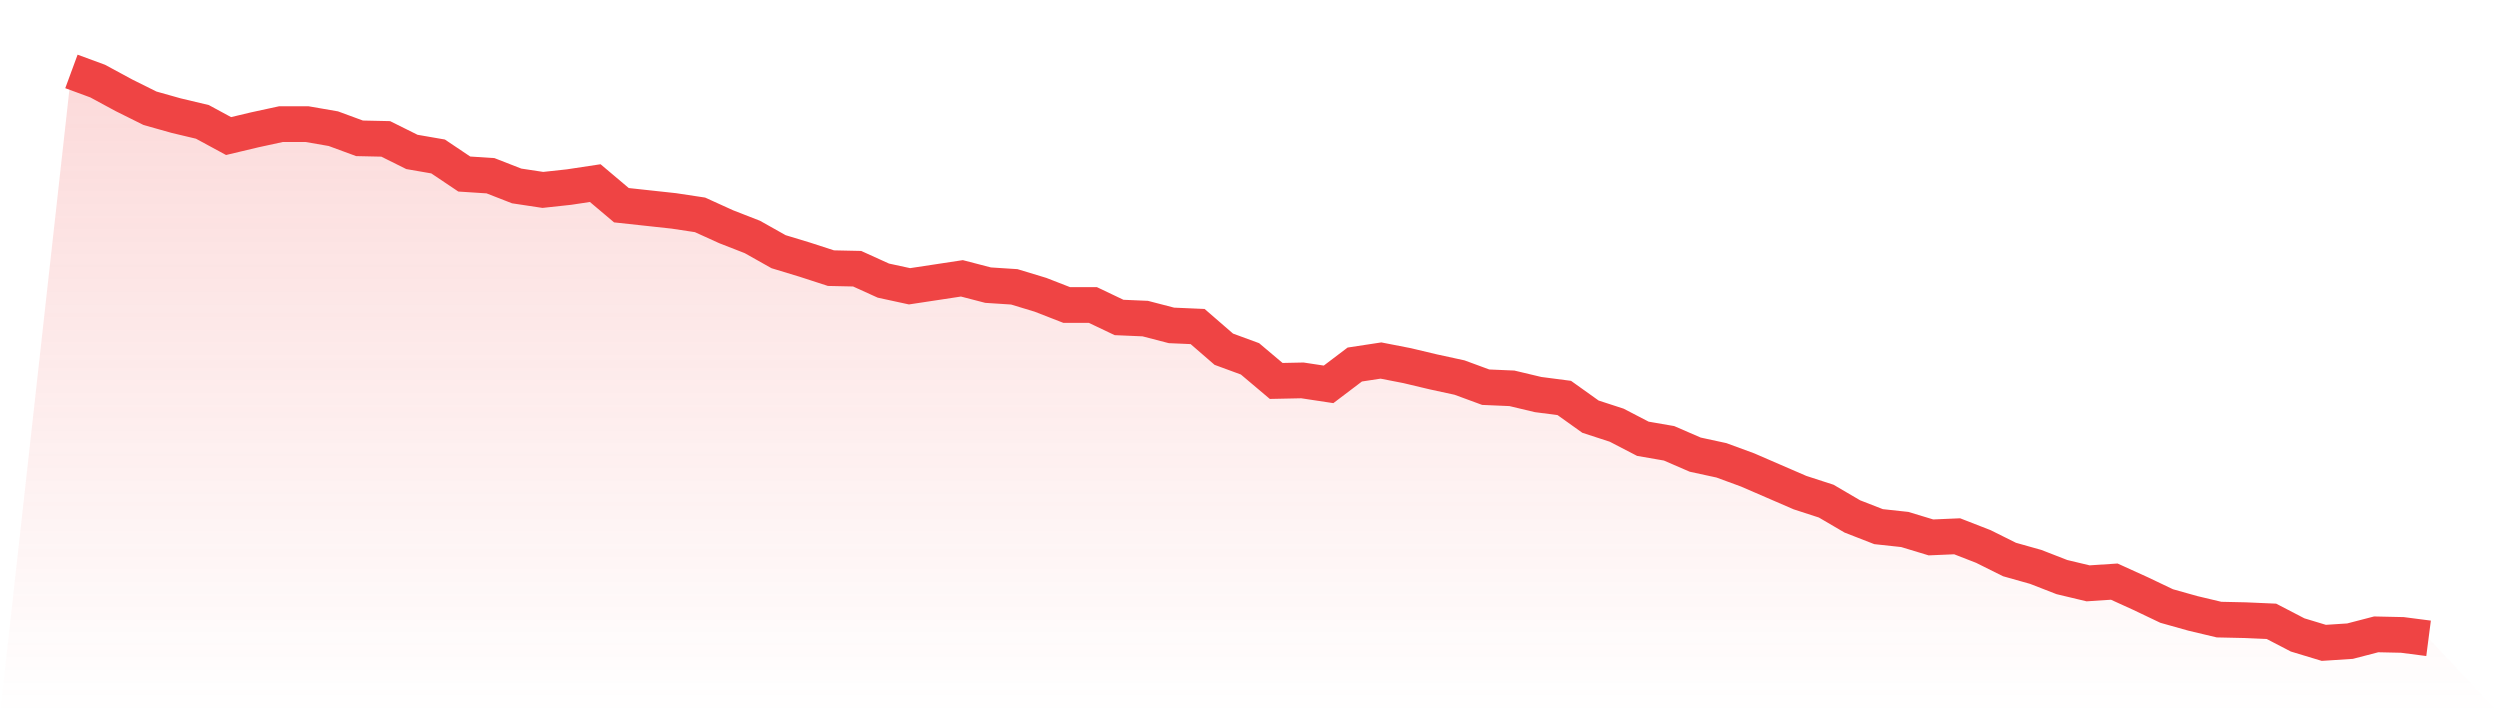
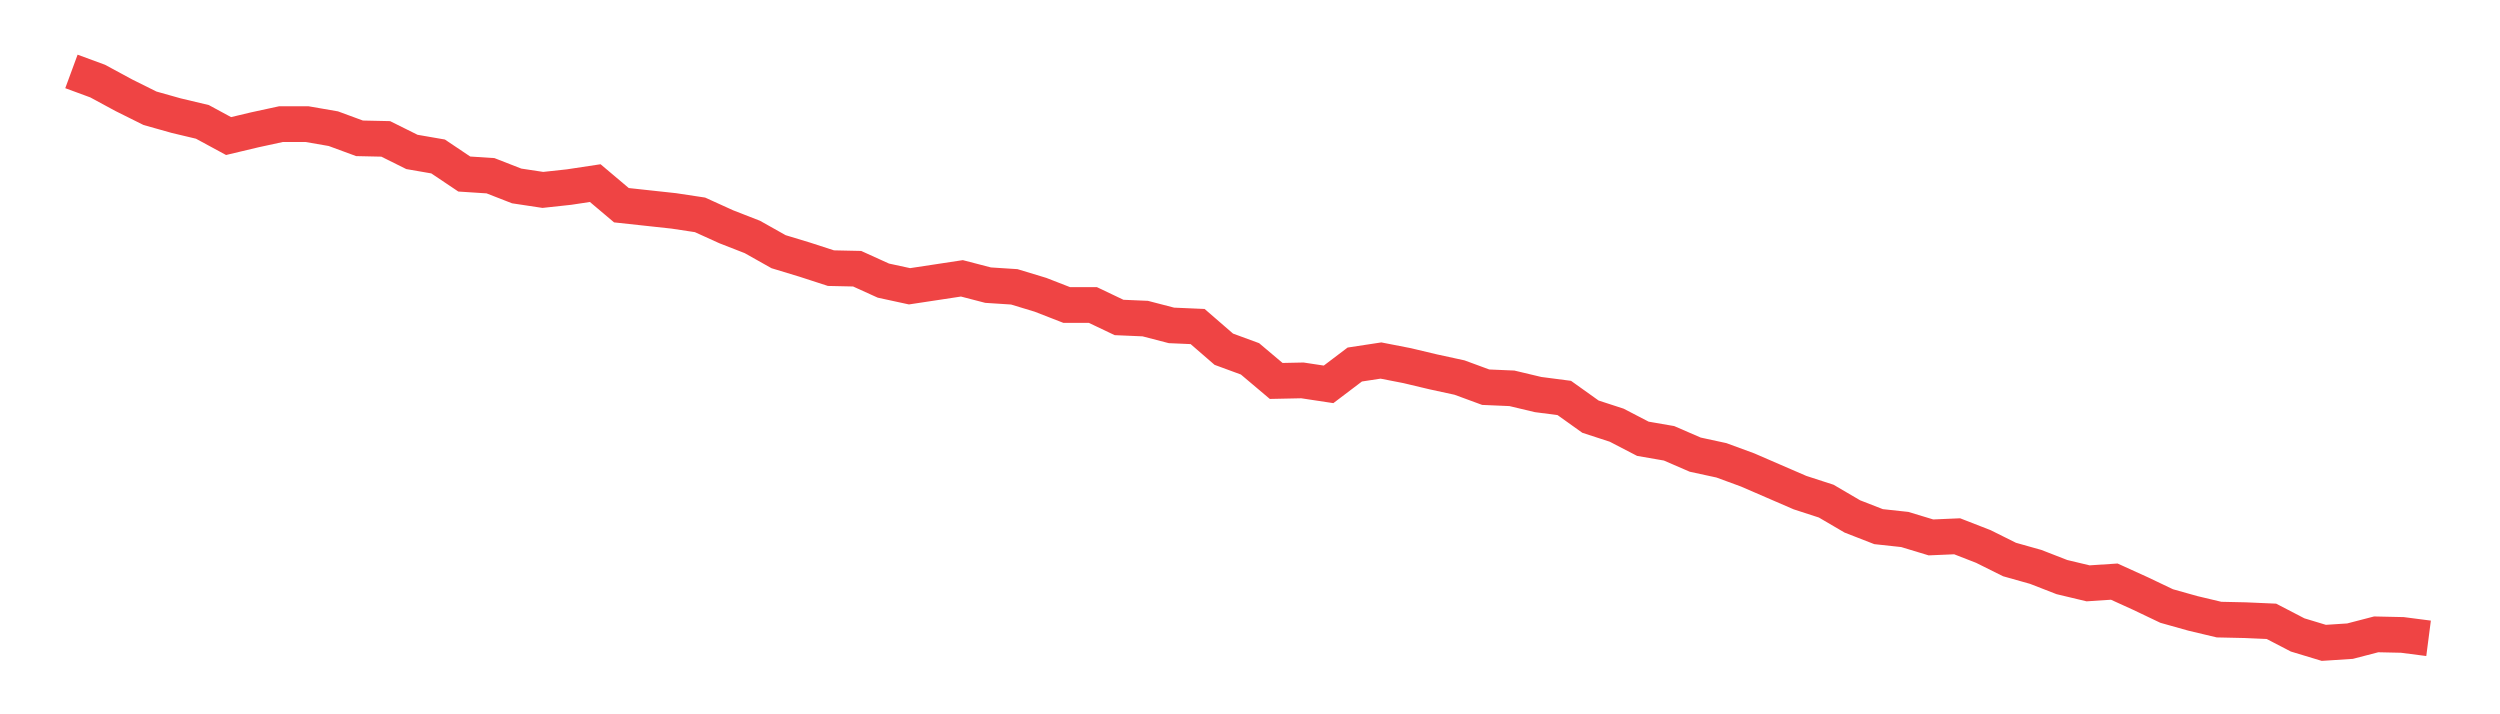
<svg xmlns="http://www.w3.org/2000/svg" viewBox="0 0 140 40">
  <defs>
    <linearGradient id="gradient" x1="0" x2="0" y1="0" y2="1">
      <stop offset="0%" stop-color="#ef4444" stop-opacity="0.2" />
      <stop offset="100%" stop-color="#ef4444" stop-opacity="0" />
    </linearGradient>
  </defs>
-   <path d="M4,4 L4,4 L5.467,4.54 L6.933,5.333 L8.4,6.063 L9.867,6.476 L11.333,6.825 L12.8,7.619 L14.267,7.27 L15.733,6.952 L17.2,6.952 L18.667,7.206 L20.133,7.746 L21.6,7.778 L23.067,8.508 L24.533,8.762 L26,9.746 L27.467,9.841 L28.933,10.413 L30.4,10.635 L31.867,10.476 L33.333,10.254 L34.8,11.492 L36.267,11.651 L37.733,11.81 L39.2,12.032 L40.667,12.698 L42.133,13.27 L43.6,14.095 L45.067,14.54 L46.533,15.016 L48,15.048 L49.467,15.714 L50.933,16.032 L52.4,15.81 L53.867,15.587 L55.333,15.968 L56.8,16.063 L58.267,16.508 L59.733,17.079 L61.2,17.079 L62.667,17.778 L64.133,17.841 L65.6,18.222 L67.067,18.286 L68.533,19.556 L70,20.095 L71.467,21.333 L72.933,21.302 L74.4,21.524 L75.867,20.413 L77.333,20.19 L78.8,20.476 L80.267,20.825 L81.733,21.143 L83.2,21.683 L84.667,21.746 L86.133,22.095 L87.6,22.286 L89.067,23.333 L90.533,23.81 L92,24.571 L93.467,24.825 L94.933,25.46 L96.4,25.778 L97.867,26.317 L99.333,26.952 L100.8,27.587 L102.267,28.063 L103.733,28.921 L105.2,29.492 L106.667,29.651 L108.133,30.095 L109.6,30.032 L111.067,30.603 L112.533,31.333 L114,31.746 L115.467,32.317 L116.933,32.667 L118.4,32.571 L119.867,33.238 L121.333,33.937 L122.8,34.349 L124.267,34.698 L125.733,34.73 L127.2,34.794 L128.667,35.556 L130.133,36 L131.6,35.905 L133.067,35.524 L134.533,35.556 L136,35.746 L140,40 L0,40 z" fill="url(#gradient)" />
  <path d="M4,4 L4,4 L5.467,4.54 L6.933,5.333 L8.4,6.063 L9.867,6.476 L11.333,6.825 L12.8,7.619 L14.267,7.27 L15.733,6.952 L17.2,6.952 L18.667,7.206 L20.133,7.746 L21.6,7.778 L23.067,8.508 L24.533,8.762 L26,9.746 L27.467,9.841 L28.933,10.413 L30.4,10.635 L31.867,10.476 L33.333,10.254 L34.8,11.492 L36.267,11.651 L37.733,11.81 L39.2,12.032 L40.667,12.698 L42.133,13.27 L43.6,14.095 L45.067,14.54 L46.533,15.016 L48,15.048 L49.467,15.714 L50.933,16.032 L52.4,15.81 L53.867,15.587 L55.333,15.968 L56.8,16.063 L58.267,16.508 L59.733,17.079 L61.2,17.079 L62.667,17.778 L64.133,17.841 L65.6,18.222 L67.067,18.286 L68.533,19.556 L70,20.095 L71.467,21.333 L72.933,21.302 L74.4,21.524 L75.867,20.413 L77.333,20.19 L78.8,20.476 L80.267,20.825 L81.733,21.143 L83.2,21.683 L84.667,21.746 L86.133,22.095 L87.6,22.286 L89.067,23.333 L90.533,23.81 L92,24.571 L93.467,24.825 L94.933,25.46 L96.4,25.778 L97.867,26.317 L99.333,26.952 L100.8,27.587 L102.267,28.063 L103.733,28.921 L105.2,29.492 L106.667,29.651 L108.133,30.095 L109.6,30.032 L111.067,30.603 L112.533,31.333 L114,31.746 L115.467,32.317 L116.933,32.667 L118.4,32.571 L119.867,33.238 L121.333,33.937 L122.8,34.349 L124.267,34.698 L125.733,34.73 L127.2,34.794 L128.667,35.556 L130.133,36 L131.6,35.905 L133.067,35.524 L134.533,35.556 L136,35.746" fill="none" stroke="#ef4444" stroke-width="2" />
</svg>